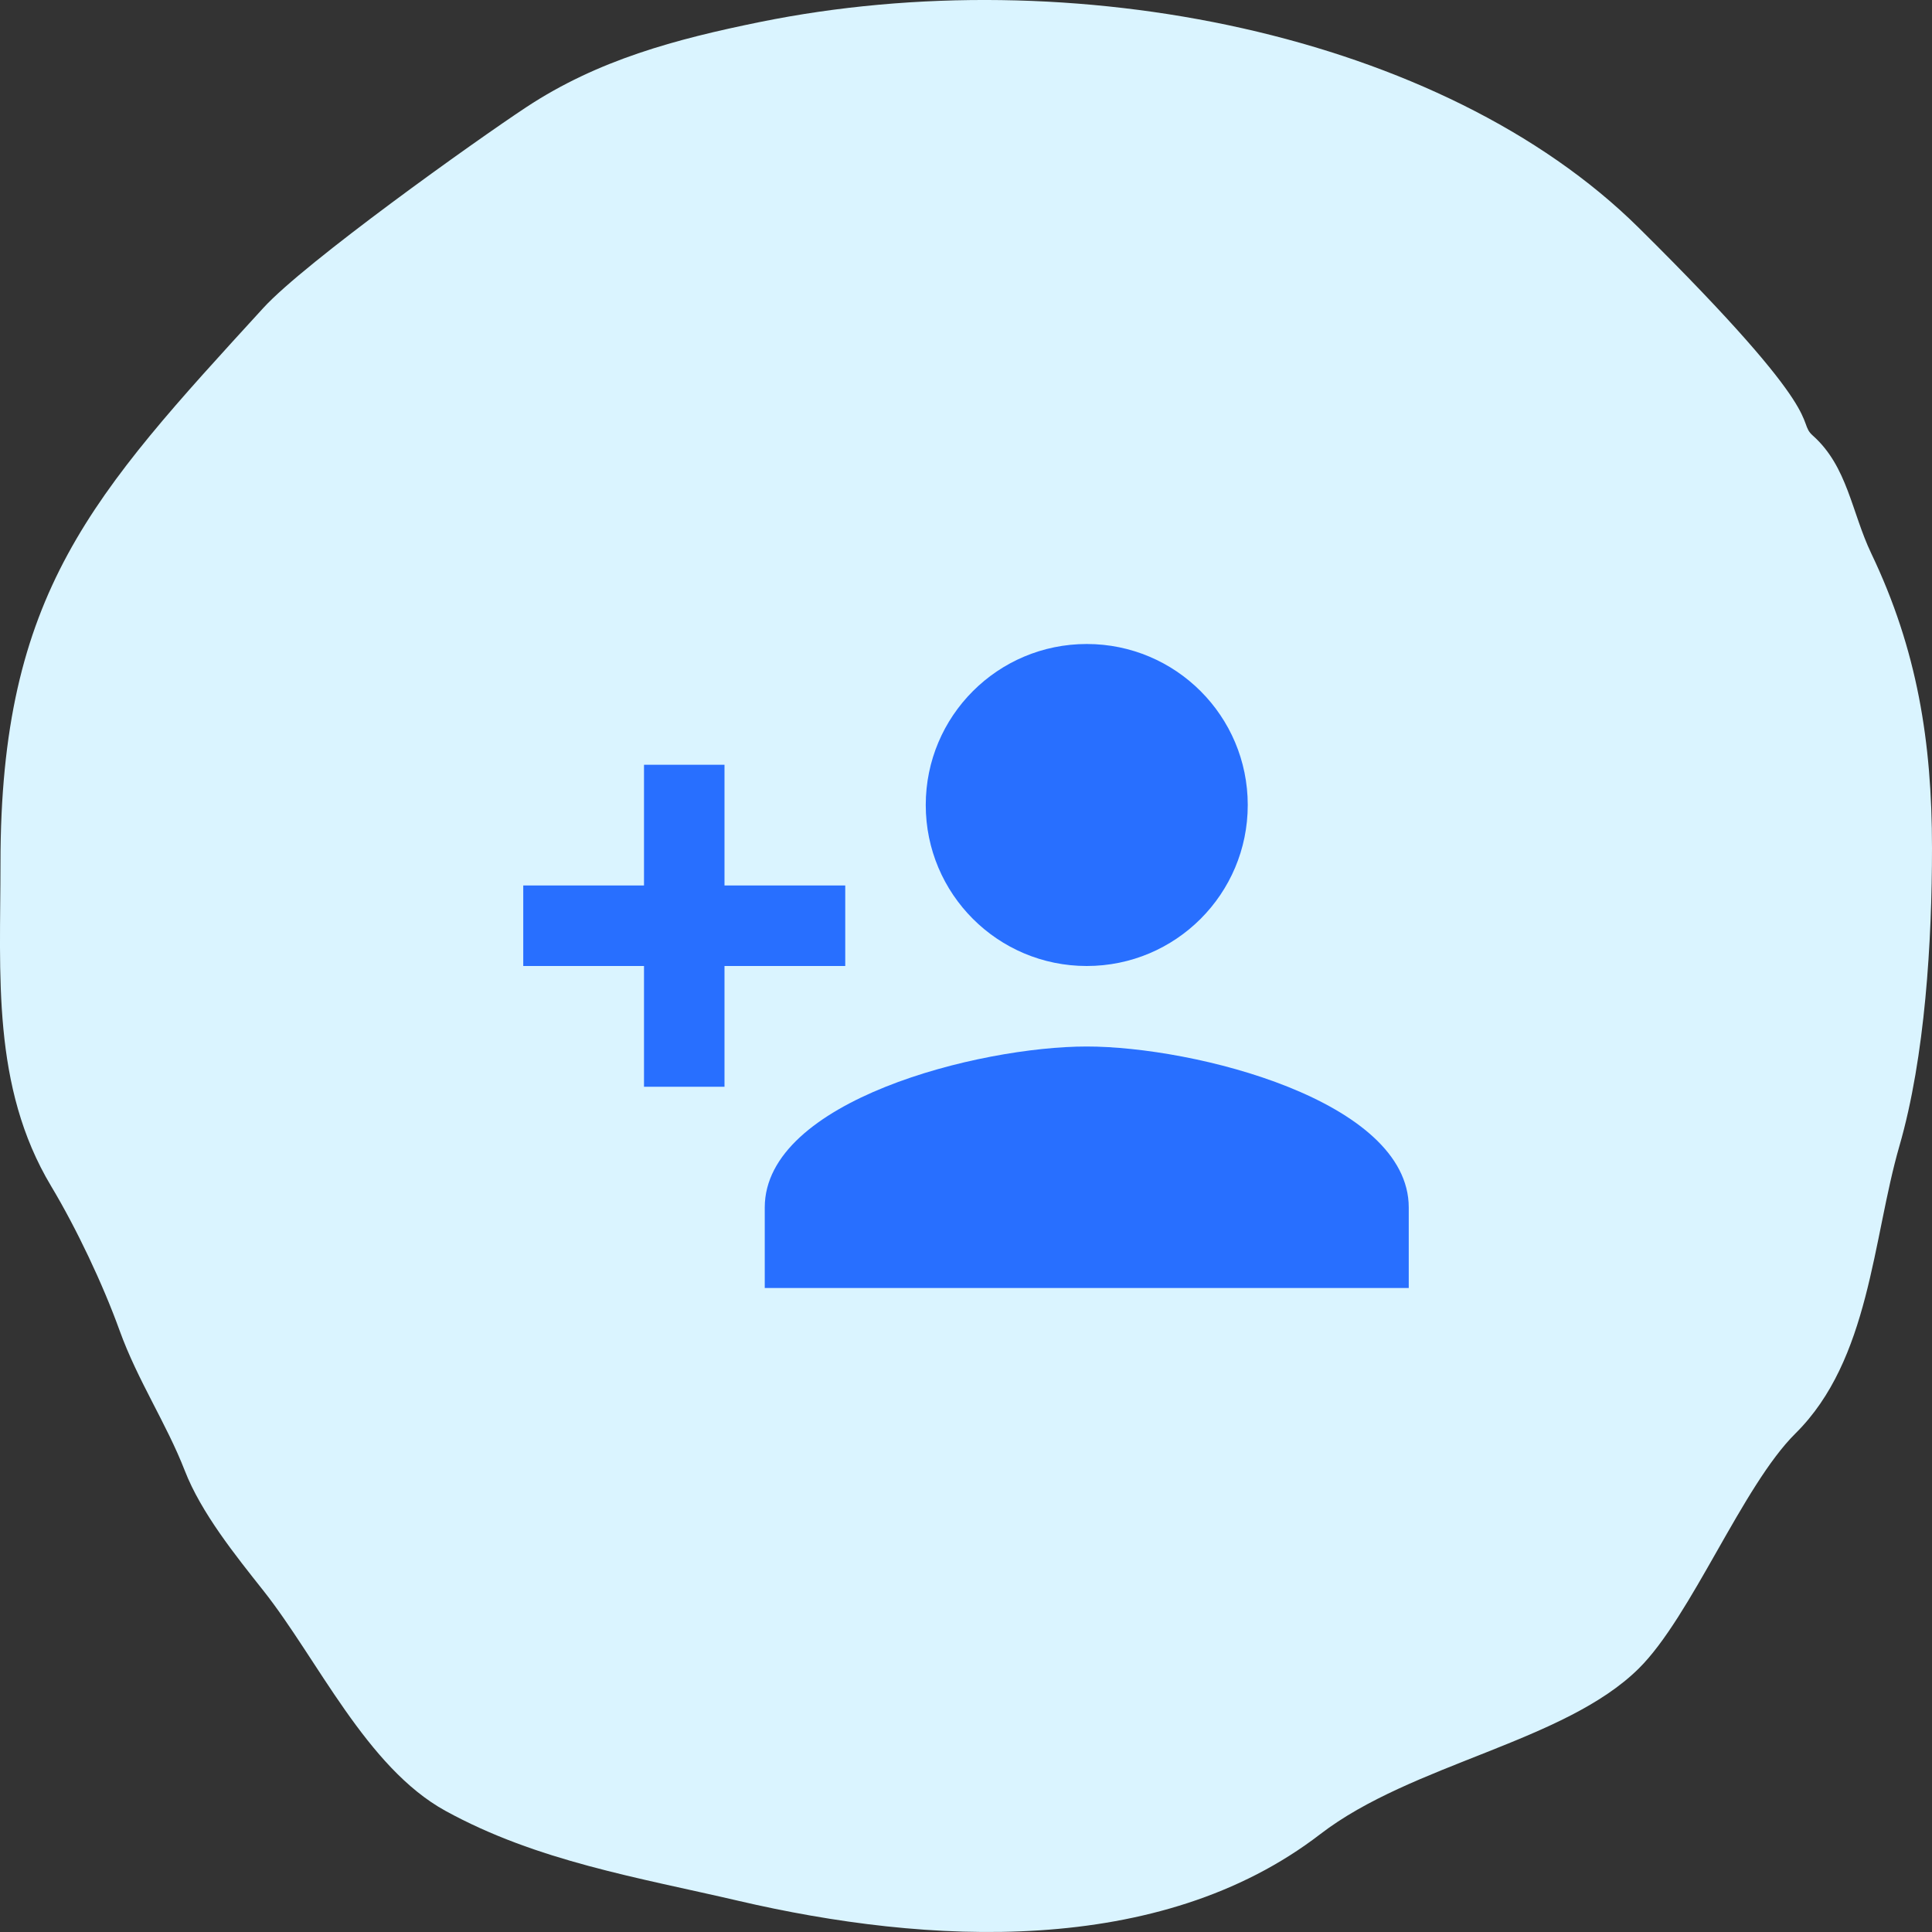
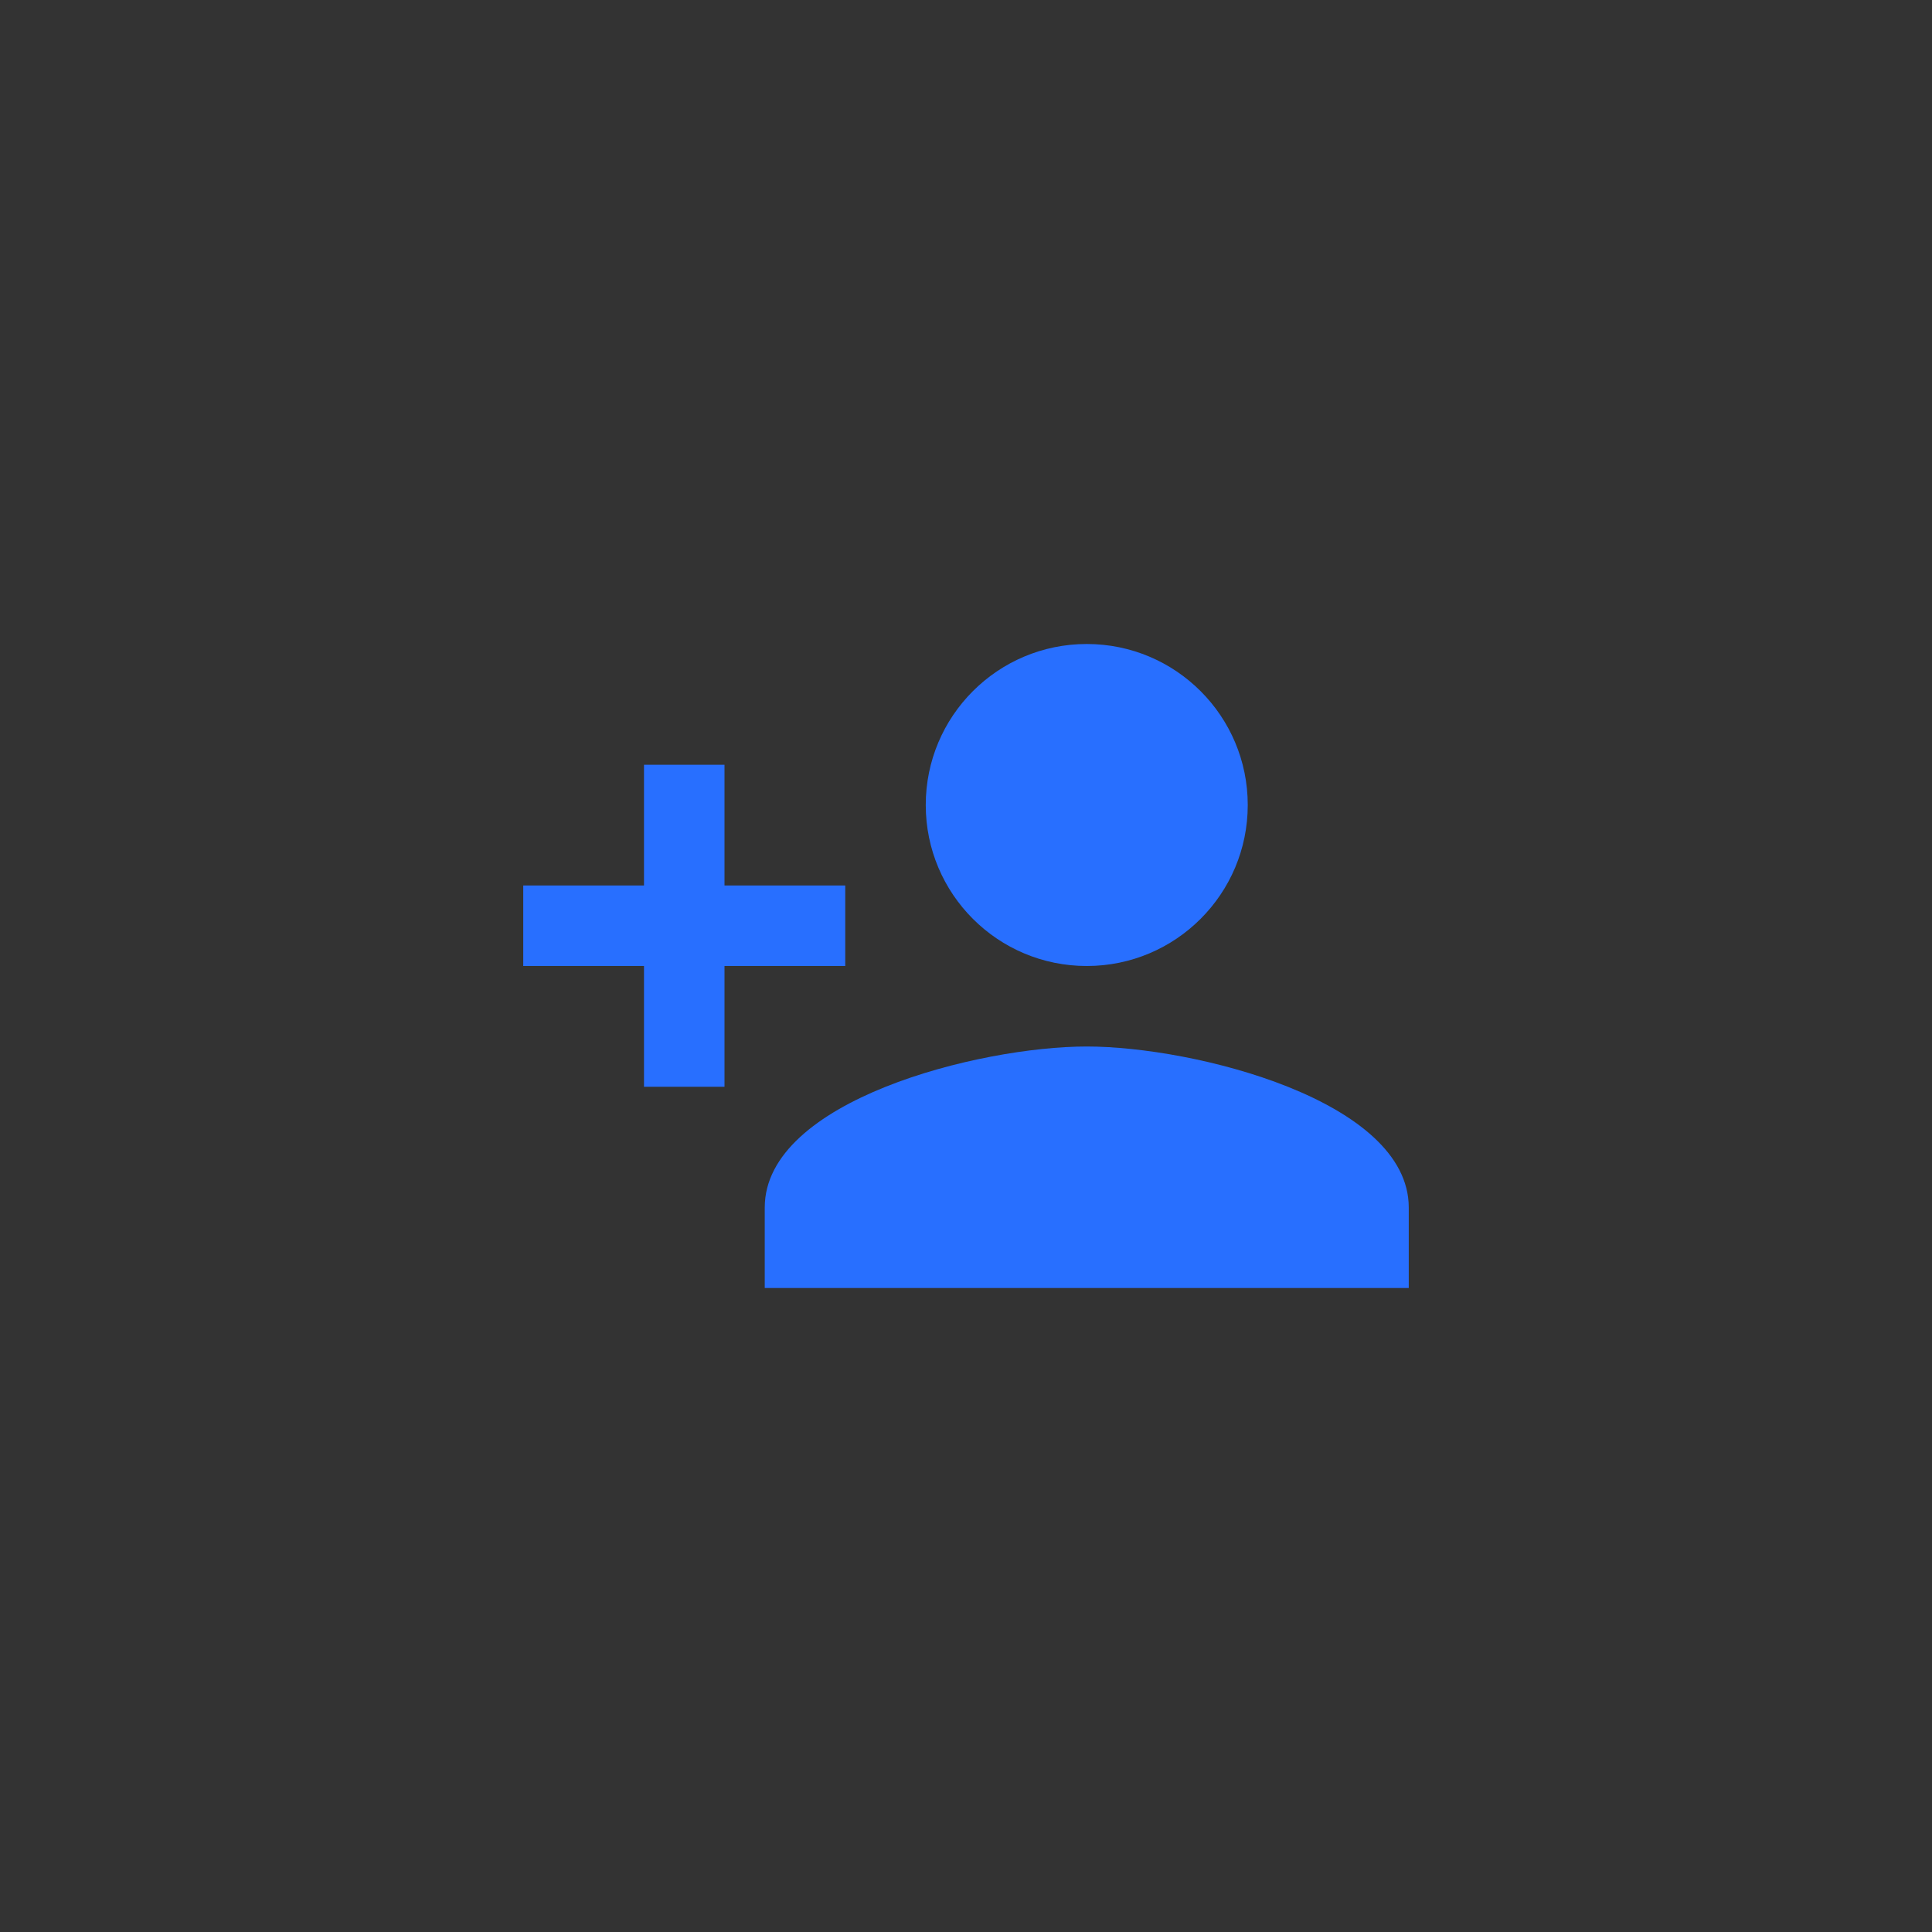
<svg xmlns="http://www.w3.org/2000/svg" width="48" height="48" viewBox="0 0 48 48" fill="none">
  <rect x="0" y="0" width="48" height="48" fill="#333333" stroke="none" />
-   <path d="M18.87 0.549C26.632 -1.032 35.843 0.839 40.714 5.659C45.585 10.479 44.592 10.424 45.041 10.824C45.901 11.59 46.001 12.723 46.492 13.752C47.633 16.14 48 18.426 48 21.071C48 23.369 47.831 26.255 47.19 28.473C46.523 30.782 46.457 33.784 44.608 35.613C43.292 36.915 42.021 40.161 40.714 41.454C38.866 43.283 35.081 43.814 32.8 45.57C28.804 48.644 23.022 48.314 18.353 47.227C15.863 46.647 13.347 46.243 11.067 44.99C9.106 43.912 7.894 41.227 6.545 39.521C5.853 38.647 4.998 37.586 4.591 36.538C4.133 35.36 3.42 34.299 2.972 33.058C2.554 31.9 1.901 30.522 1.269 29.467C-0.214 26.991 0.012 24.205 0.012 21.444C0.012 14.728 2.289 12.301 6.545 7.648C7.582 6.514 11.813 3.496 13.077 2.662C14.859 1.487 16.784 0.974 18.87 0.549Z" fill="#DAF4FF" />
  <path d="M27 24C29.21 24 31 22.21 31 20C31 17.79 29.21 16 27 16C24.79 16 23 17.79 23 20C23 22.21 24.79 24 27 24ZM18 22V19H16V22H13V24H16V27H18V24H21V22H18ZM27 26C24.33 26 19 27.34 19 30V32H35V30C35 27.34 29.67 26 27 26Z" fill="#286FFF" />
</svg>